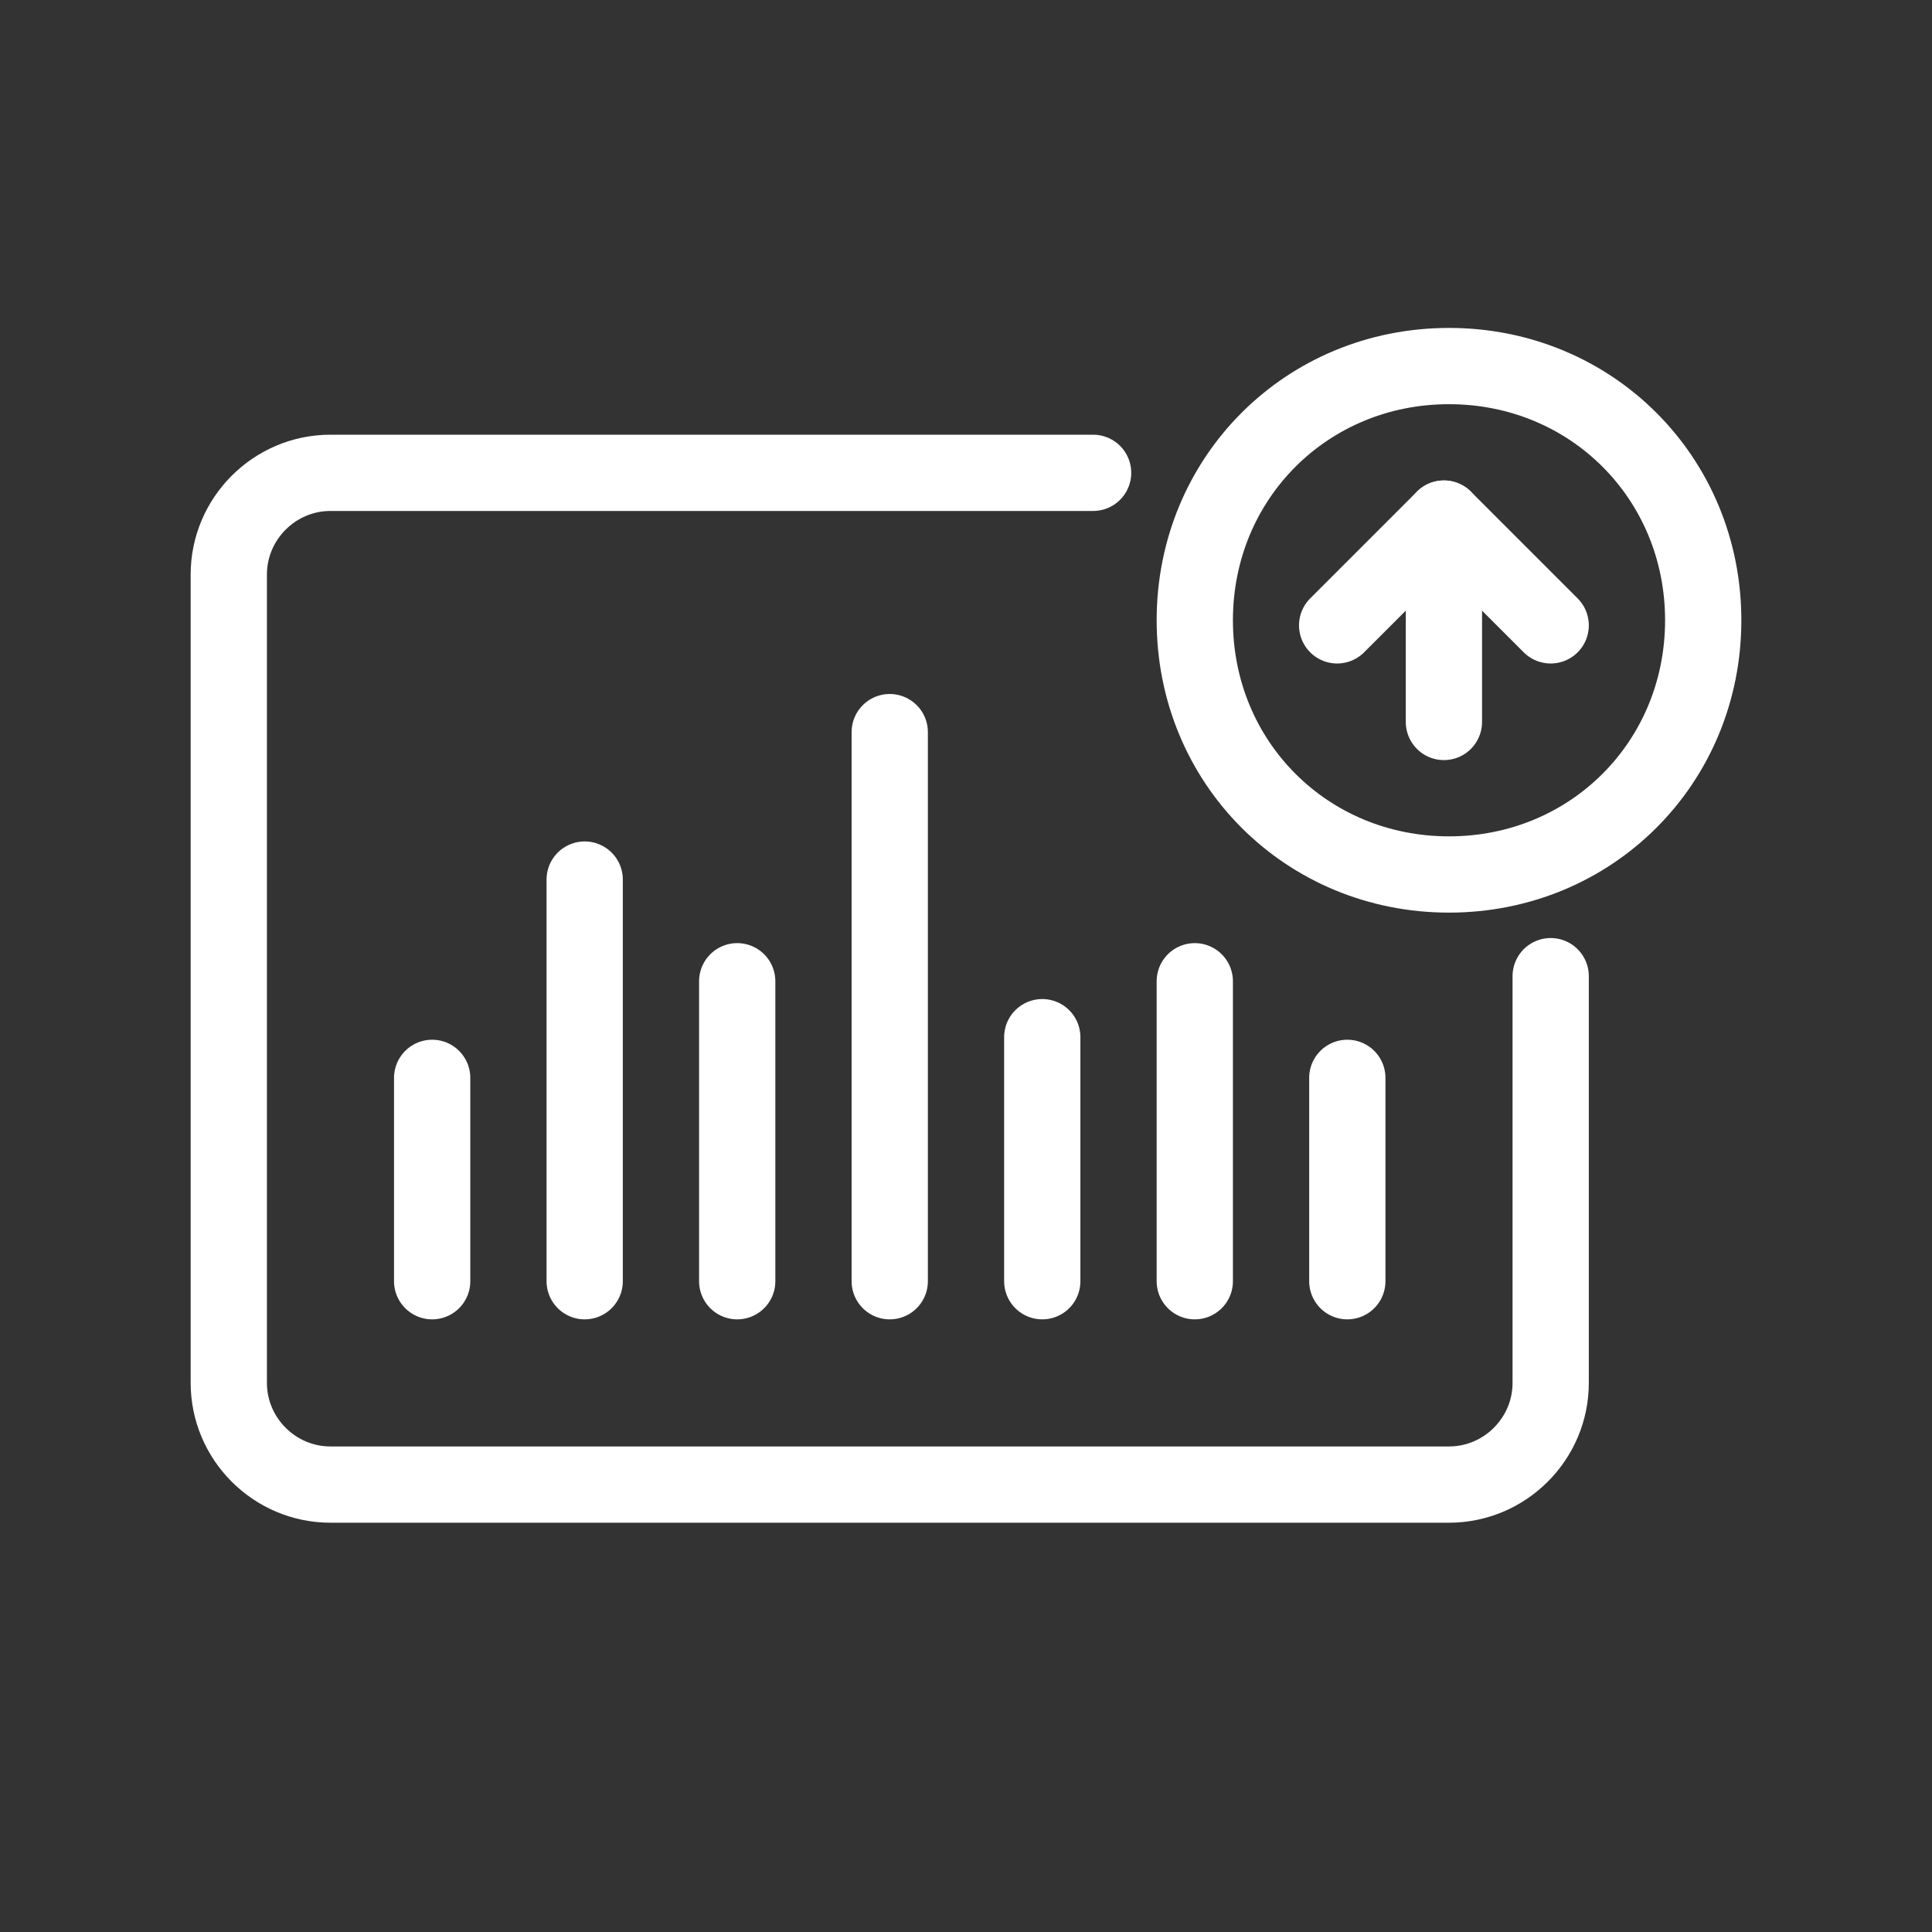
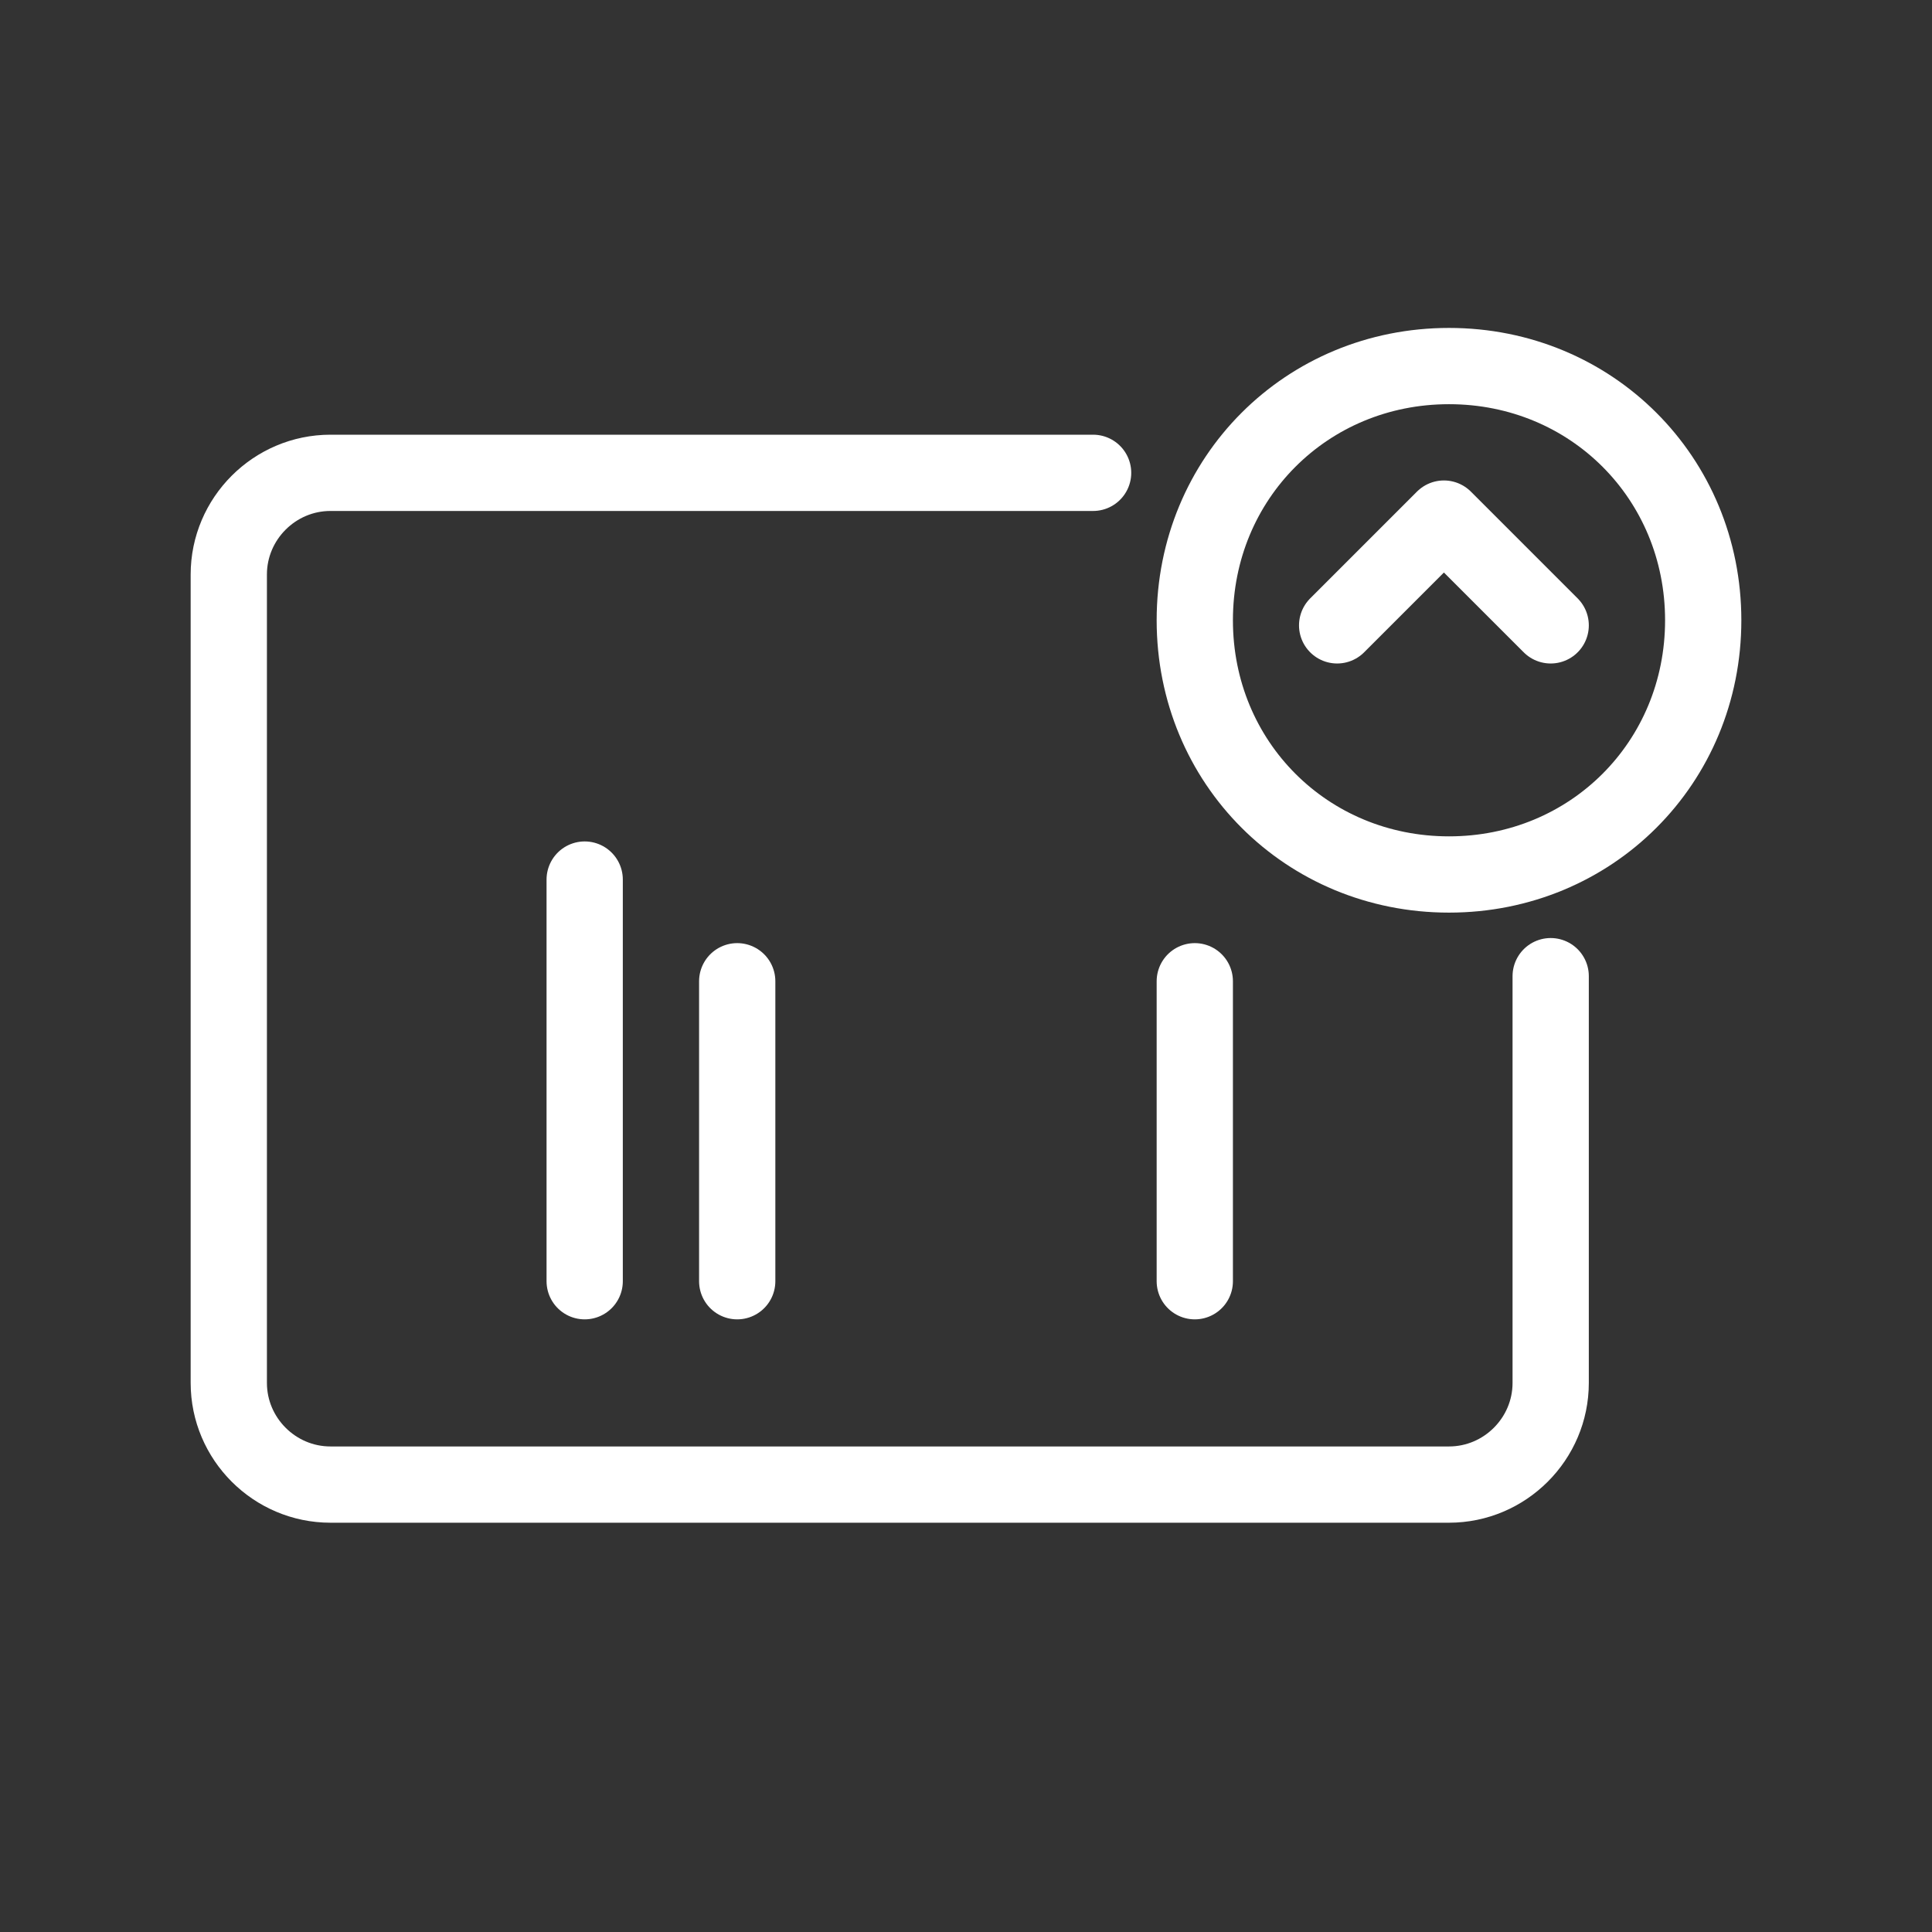
<svg xmlns="http://www.w3.org/2000/svg" id="Layer_2" data-name="Layer 2" version="1.1" viewBox="0 0 38 38">
  <rect x="0" y="0" width="38" height="38" fill="#333333" stroke="none" />
  <defs>
    <style>
      .cls-1 {
        stroke: #fff;
        stroke-linecap: round;
        stroke-linejoin: round;
        stroke-width: 1.5px;
      }

      .cls-1, .cls-2 {
        fill: none;
      }

      .cls-2 {
        stroke-width: 0px;
      }
    </style>
  </defs>
  <g id="Layer_2-2" data-name="Layer 2-2">
    <g>
      <g>
        <path class="cls-1" d="M33.5,12.2c0-2.8-2.2-5-5-5s-5,2.2-5,5,2.2,5,5,5,5-2.2,5-5Z" />
        <polyline class="cls-1" points="26.3 12.3 28.4 10.2 30.5 12.3" />
-         <line class="cls-1" x1="28.4" y1="14.2" x2="28.4" y2="10.2" />
        <path class="cls-1" d="M30.5,19.2v8c0,1.1-.9,2-2,2H6.5c-1.1,0-2-.9-2-2V11.3c0-1.1.9-2,2-2h15" />
-         <line class="cls-1" x1="8.5" y1="25.2" x2="8.5" y2="21.2" />
        <line class="cls-1" x1="11.5" y1="25.2" x2="11.5" y2="17.3" />
        <line class="cls-1" x1="14.5" y1="25.2" x2="14.5" y2="19.3" />
-         <line class="cls-1" x1="17.5" y1="25.2" x2="17.5" y2="14.4" />
-         <line class="cls-1" x1="20.5" y1="25.2" x2="20.5" y2="20.4" />
        <line class="cls-1" x1="23.5" y1="25.2" x2="23.5" y2="19.3" />
-         <line class="cls-1" x1="26.5" y1="25.2" x2="26.5" y2="21.2" />
      </g>
      <rect class="cls-2" y="0" width="38" height="38" />
    </g>
  </g>
</svg>